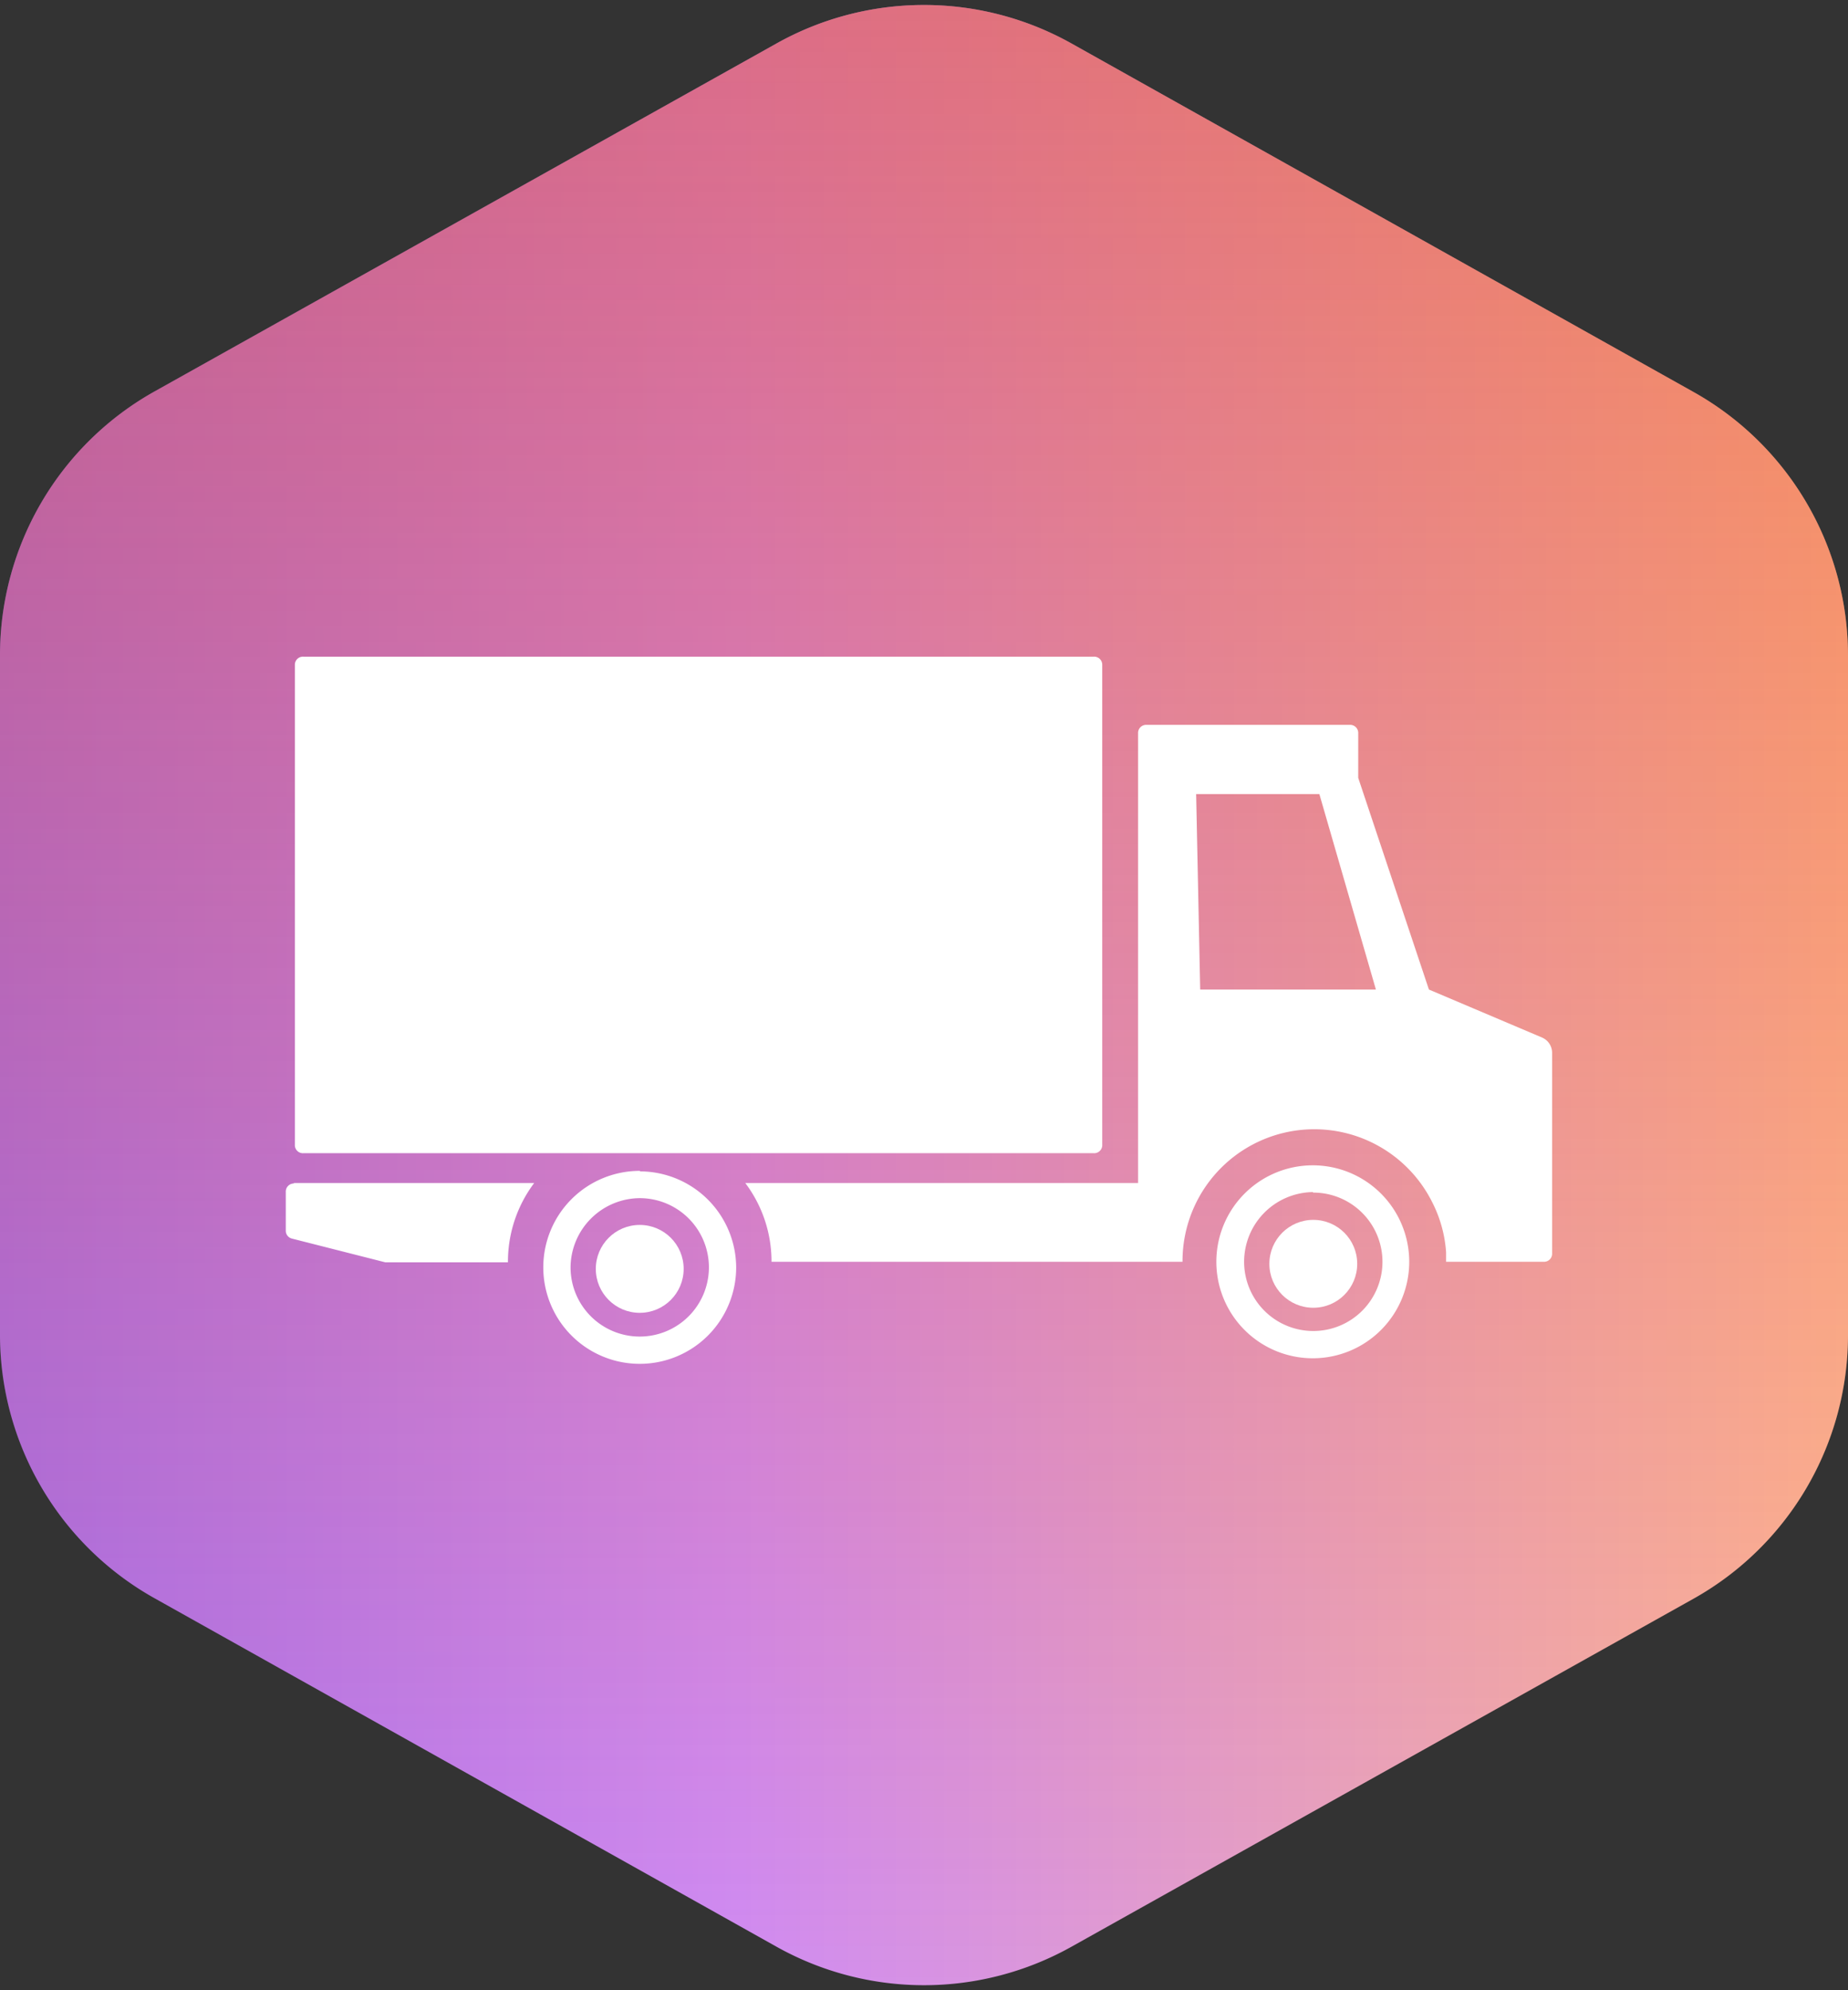
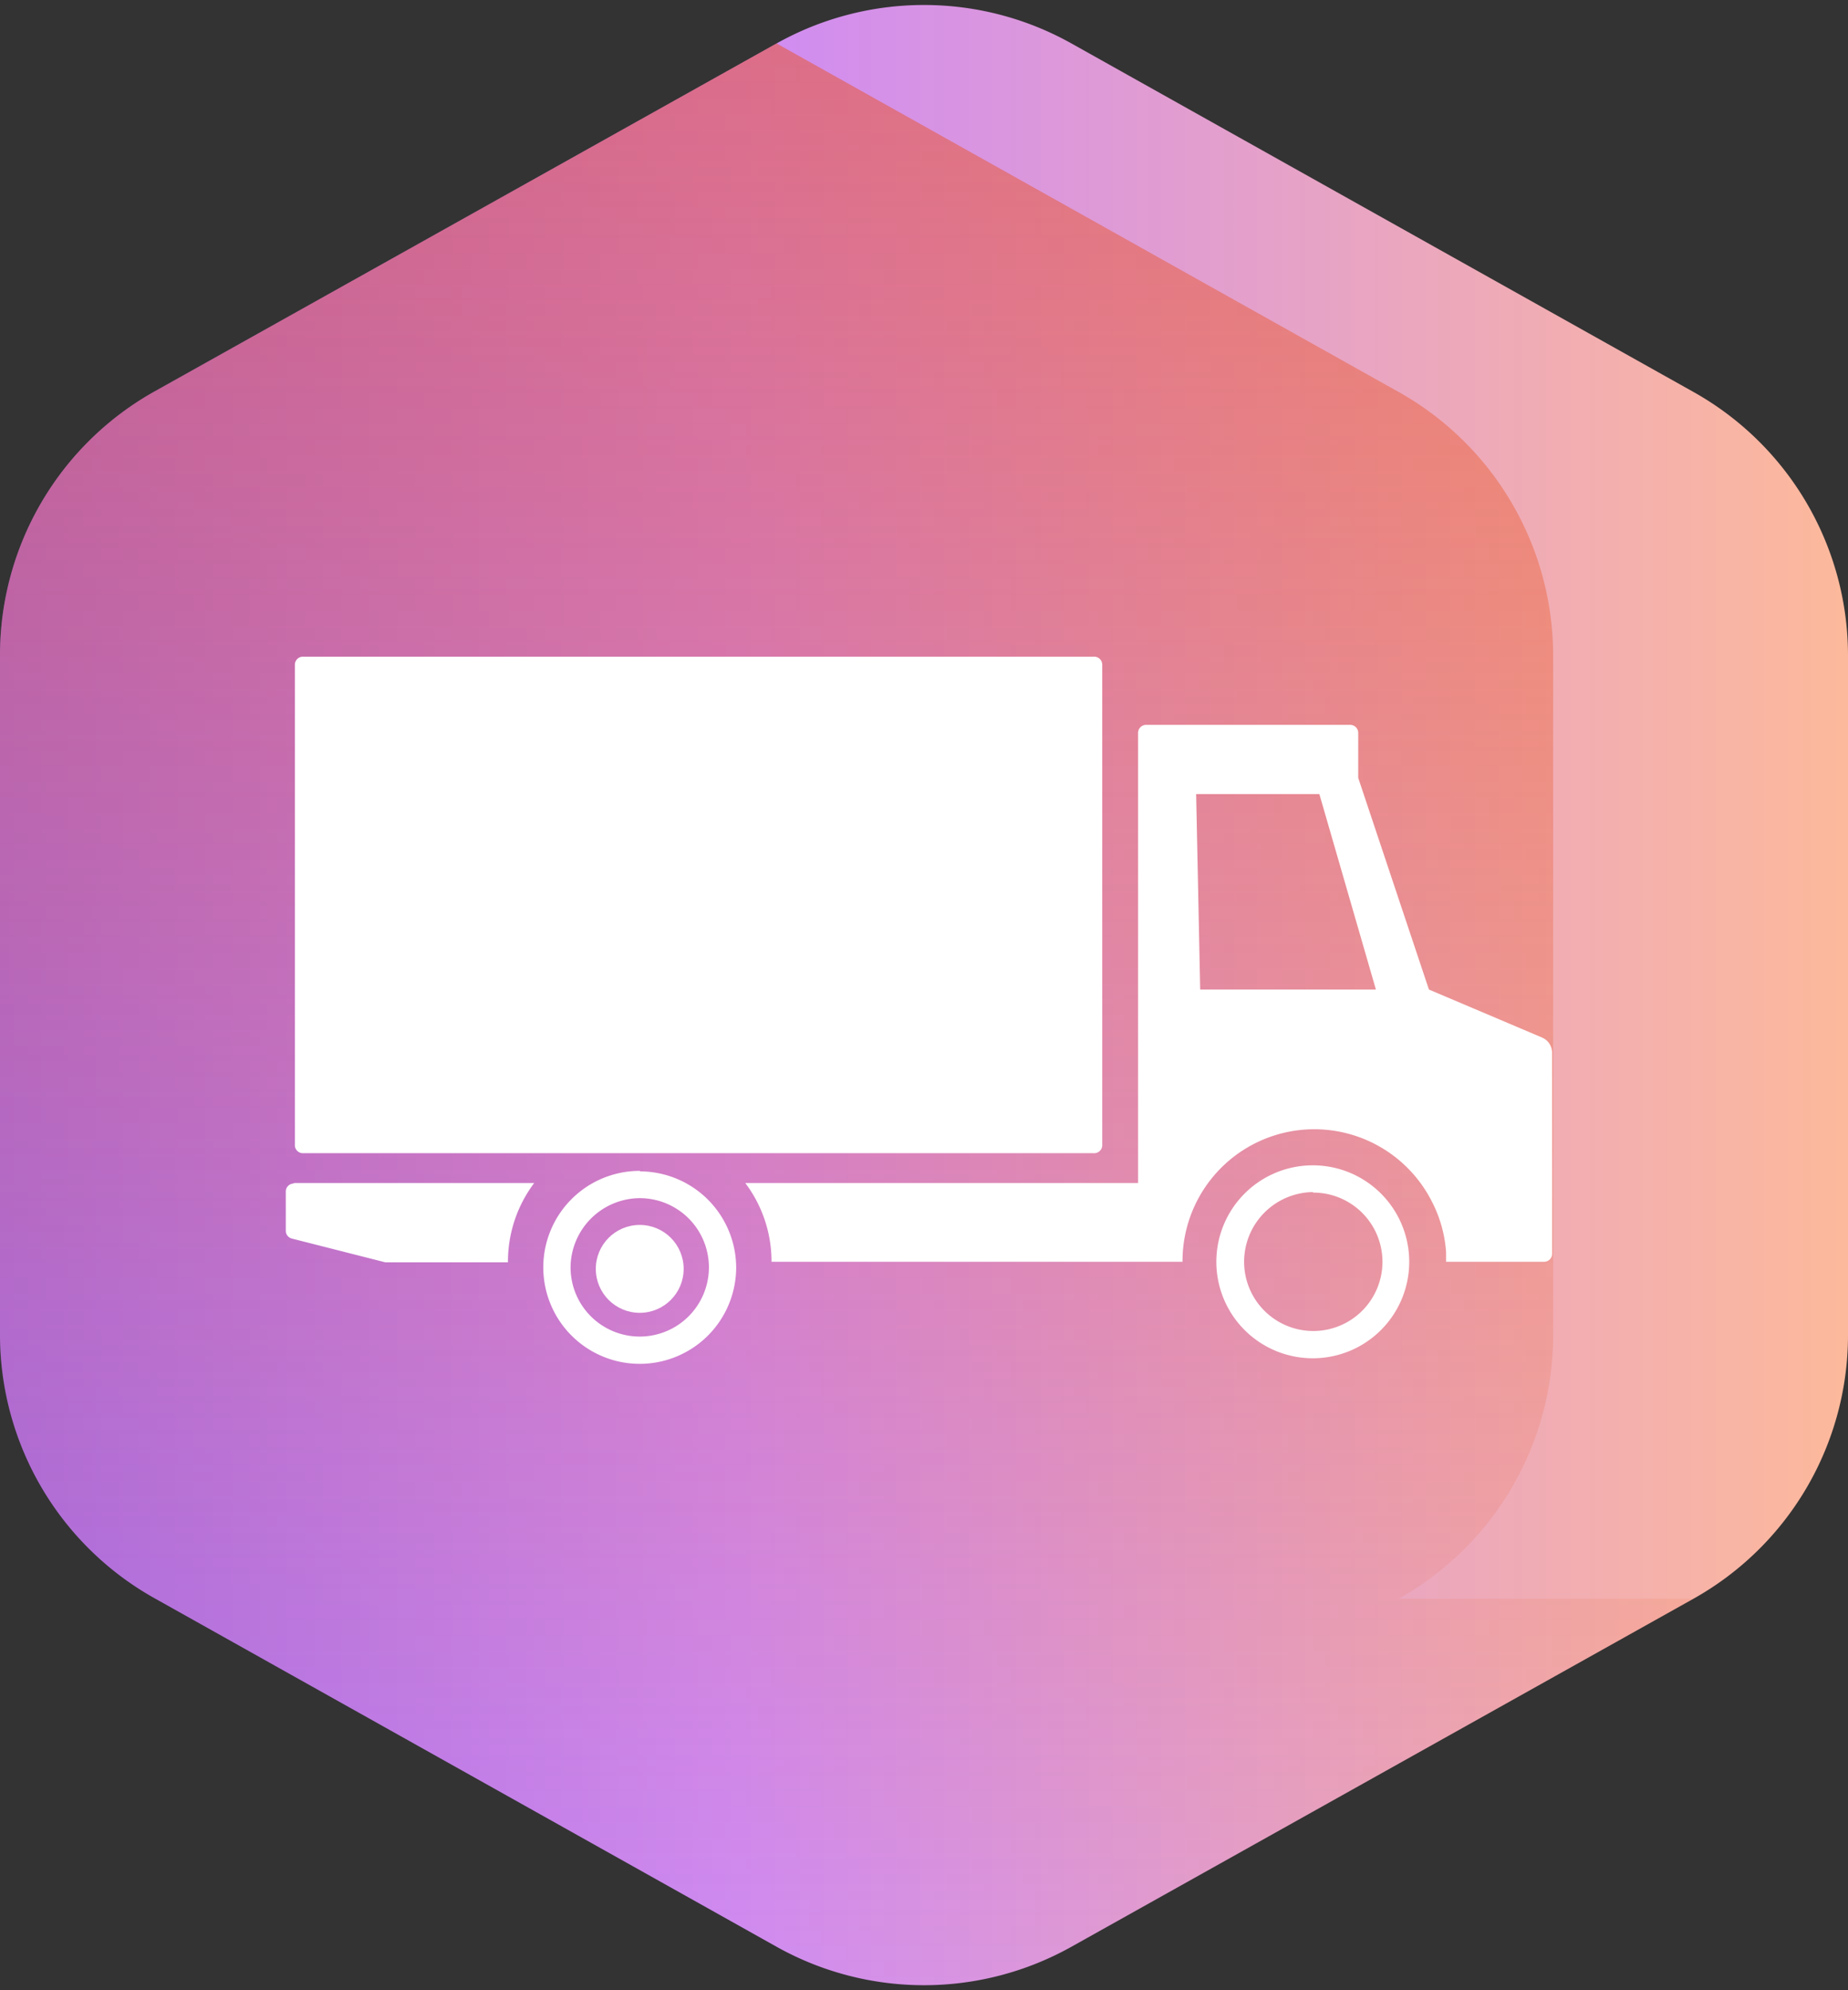
<svg xmlns="http://www.w3.org/2000/svg" data-name="Ebene 1" viewBox="0 0 366 394">
  <rect x="0" y="0" width="366" height="394" fill="#333333" stroke="none" />
  <defs>
    <linearGradient id="a" x2="366" y1="197" y2="197" gradientUnits="userSpaceOnUse">
      <stop offset="0" stop-color="#a770ef" />
      <stop offset=".4" stop-color="#cf8bf3" />
      <stop offset="1" stop-color="#fdb99b" />
    </linearGradient>
    <linearGradient id="b" x1="183" x2="183" y1="1" y2="393" gradientUnits="userSpaceOnUse">
      <stop offset="0" stop-color="#e84e1b" stop-opacity=".5" />
      <stop offset="1" stop-color="#e84e1b" stop-opacity="0" />
    </linearGradient>
  </defs>
  <path fill="url(#a)" d="M335.4 316.5l-123.2 68.9a59.8 59.8 0 0 1-58.4 0l-123.2-69a59.8 59.8 0 0 1-30.6-52V129.7a59.8 59.8 0 0 1 30.6-52.2L153.8 8.6a59.8 59.8 0 0 1 58.4 0l123.2 69a59.8 59.8 0 0 1 30.6 52.1v134.6a59.8 59.8 0 0 1-30.6 52.2z" />
-   <path fill="url(#b)" d="M335.4 316.5l-123.2 68.9a59.8 59.8 0 0 1-58.4 0l-123.2-69a59.8 59.8 0 0 1-30.6-52V129.7a59.8 59.8 0 0 1 30.6-52.2L153.8 8.6a59.8 59.8 0 0 1 58.4 0l123.2 69a59.8 59.8 0 0 1 30.6 52.1v134.6a59.8 59.8 0 0 1-30.6 52.2z" />
+   <path fill="url(#b)" d="M335.4 316.5l-123.2 68.9a59.8 59.8 0 0 1-58.4 0l-123.2-69a59.8 59.8 0 0 1-30.6-52V129.7a59.8 59.8 0 0 1 30.6-52.2L153.8 8.6l123.2 69a59.8 59.8 0 0 1 30.6 52.1v134.6a59.8 59.8 0 0 1-30.6 52.2z" />
  <path fill="#fff" d="M126.7 237.2a13.7 13.7 0 1 1-13.7 13.7 13.8 13.8 0 0 1 13.7-13.7m0-5.4a19.1 19.1 0 1 0 19.1 19.1 19.1 19.1 0 0 0-19-19z" />
  <circle cx="126.7" cy="251.2" r="8.7" fill="#fff" />
  <path fill="#fff" d="M260.1 236.1a13.7 13.7 0 1 1-13.7 13.8A13.8 13.8 0 0 1 260 236m0-5.3a19.1 19.1 0 1 0 19.1 19 19.1 19.1 0 0 0-19-19z" />
-   <circle cx="260.1" cy="250.2" r="8.7" fill="#fff" />
  <path fill="#fff" d="M58.2 234.2h47.6a25.9 25.9 0 0 0-5.2 15.7H76.3l-18.5-4.7a1.6 1.6 0 0 1-1.2-1.6V236a1.6 1.6 0 0 1 1.6-1.7zM283 195.9L269 154v-8.8a1.6 1.6 0 0 0-1.6-1.7H227a1.6 1.6 0 0 0-1.6 1.7v89h-77.8a25.8 25.8 0 0 1 5.2 15.6h81.4a26.1 26.1 0 0 1 49.4-11.9 25.6 25.6 0 0 1 2.8 10v1.9h19.4a1.6 1.6 0 0 0 1.6-1.7v-39.7a3.3 3.3 0 0 0-2-3zm-45.3 0l-.8-38.7h24.4l11.2 38.7zM125.3 170a4.8 4.8 0 0 0-1.5-.4 13.4 13.4 0 0 0-1.8-.2h-3.8v5.9h3.4l1.9-.1a5.5 5.5 0 0 0 1.7-.4 2.3 2.3 0 0 0 1.5-2.4 2.7 2.7 0 0 0-.4-1.5 2.6 2.6 0 0 0-1-.9z" />
  <path fill="#fff" d="M216.6 130H60.1a1.6 1.6 0 0 0-1.7 1.6v95a1.6 1.6 0 0 0 1.7 1.7h156.5a1.6 1.6 0 0 0 1.7-1.7v-95a1.6 1.6 0 0 0-1.7-1.6z" />
</svg>